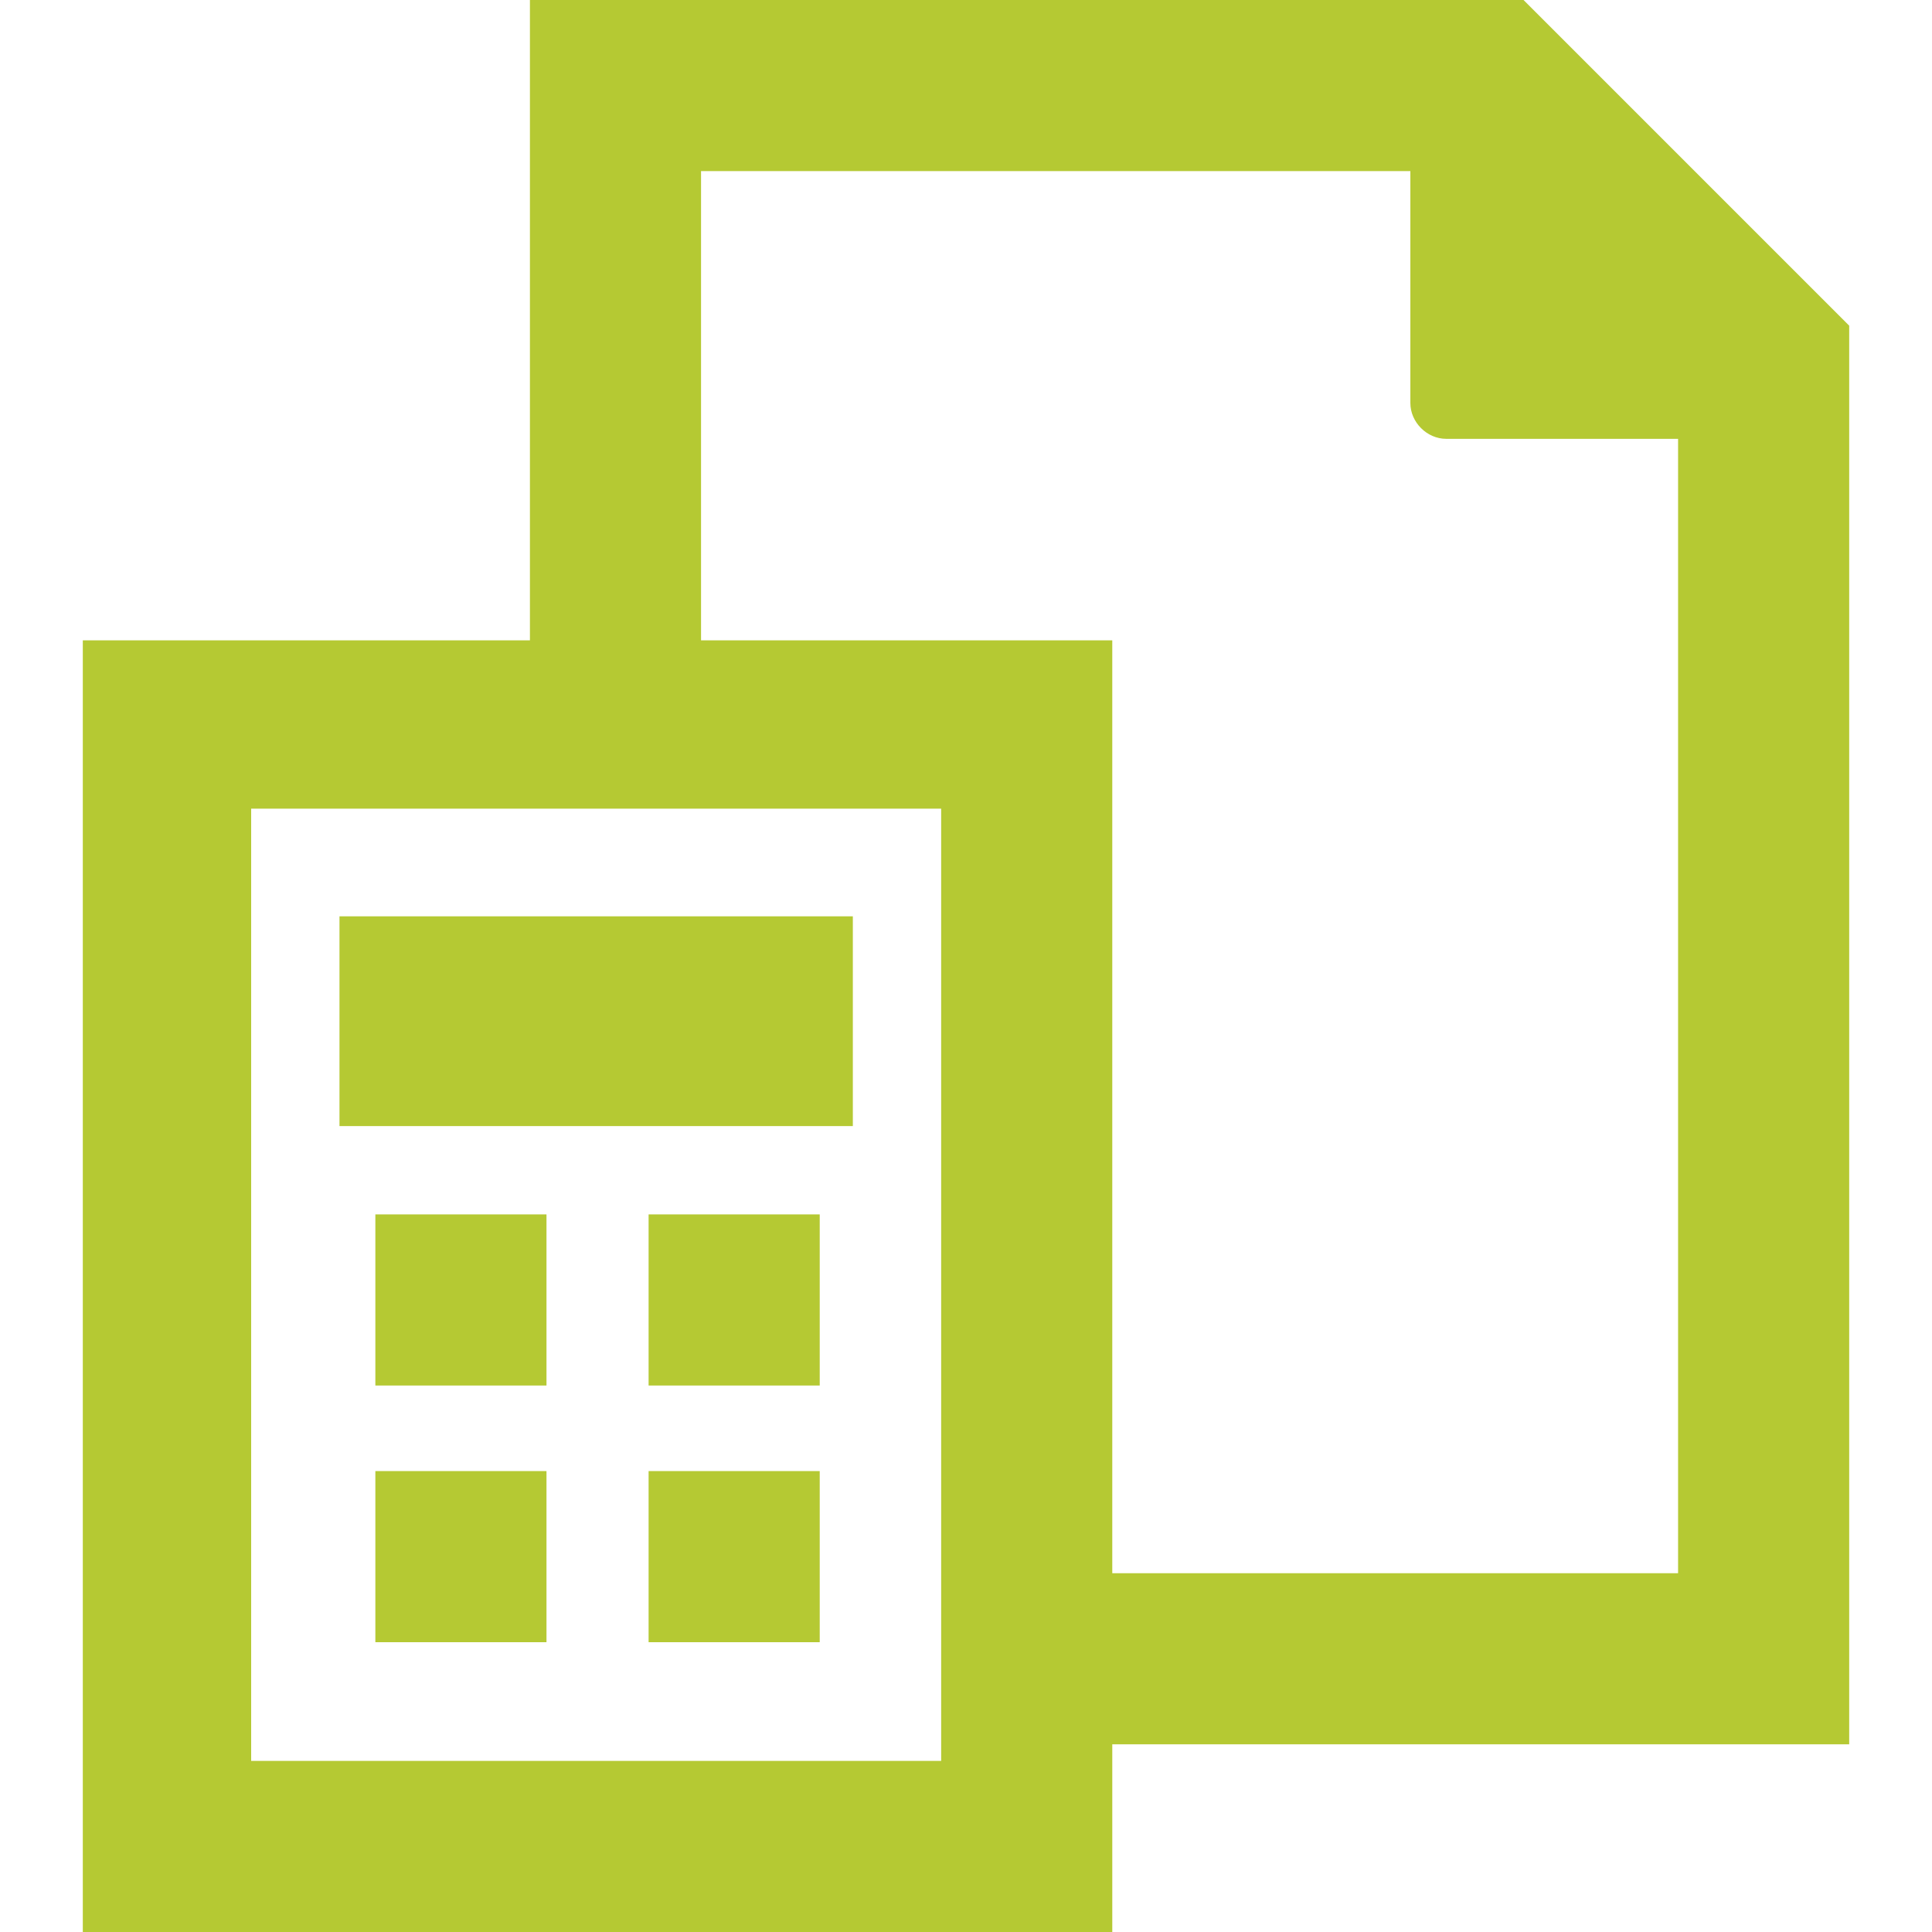
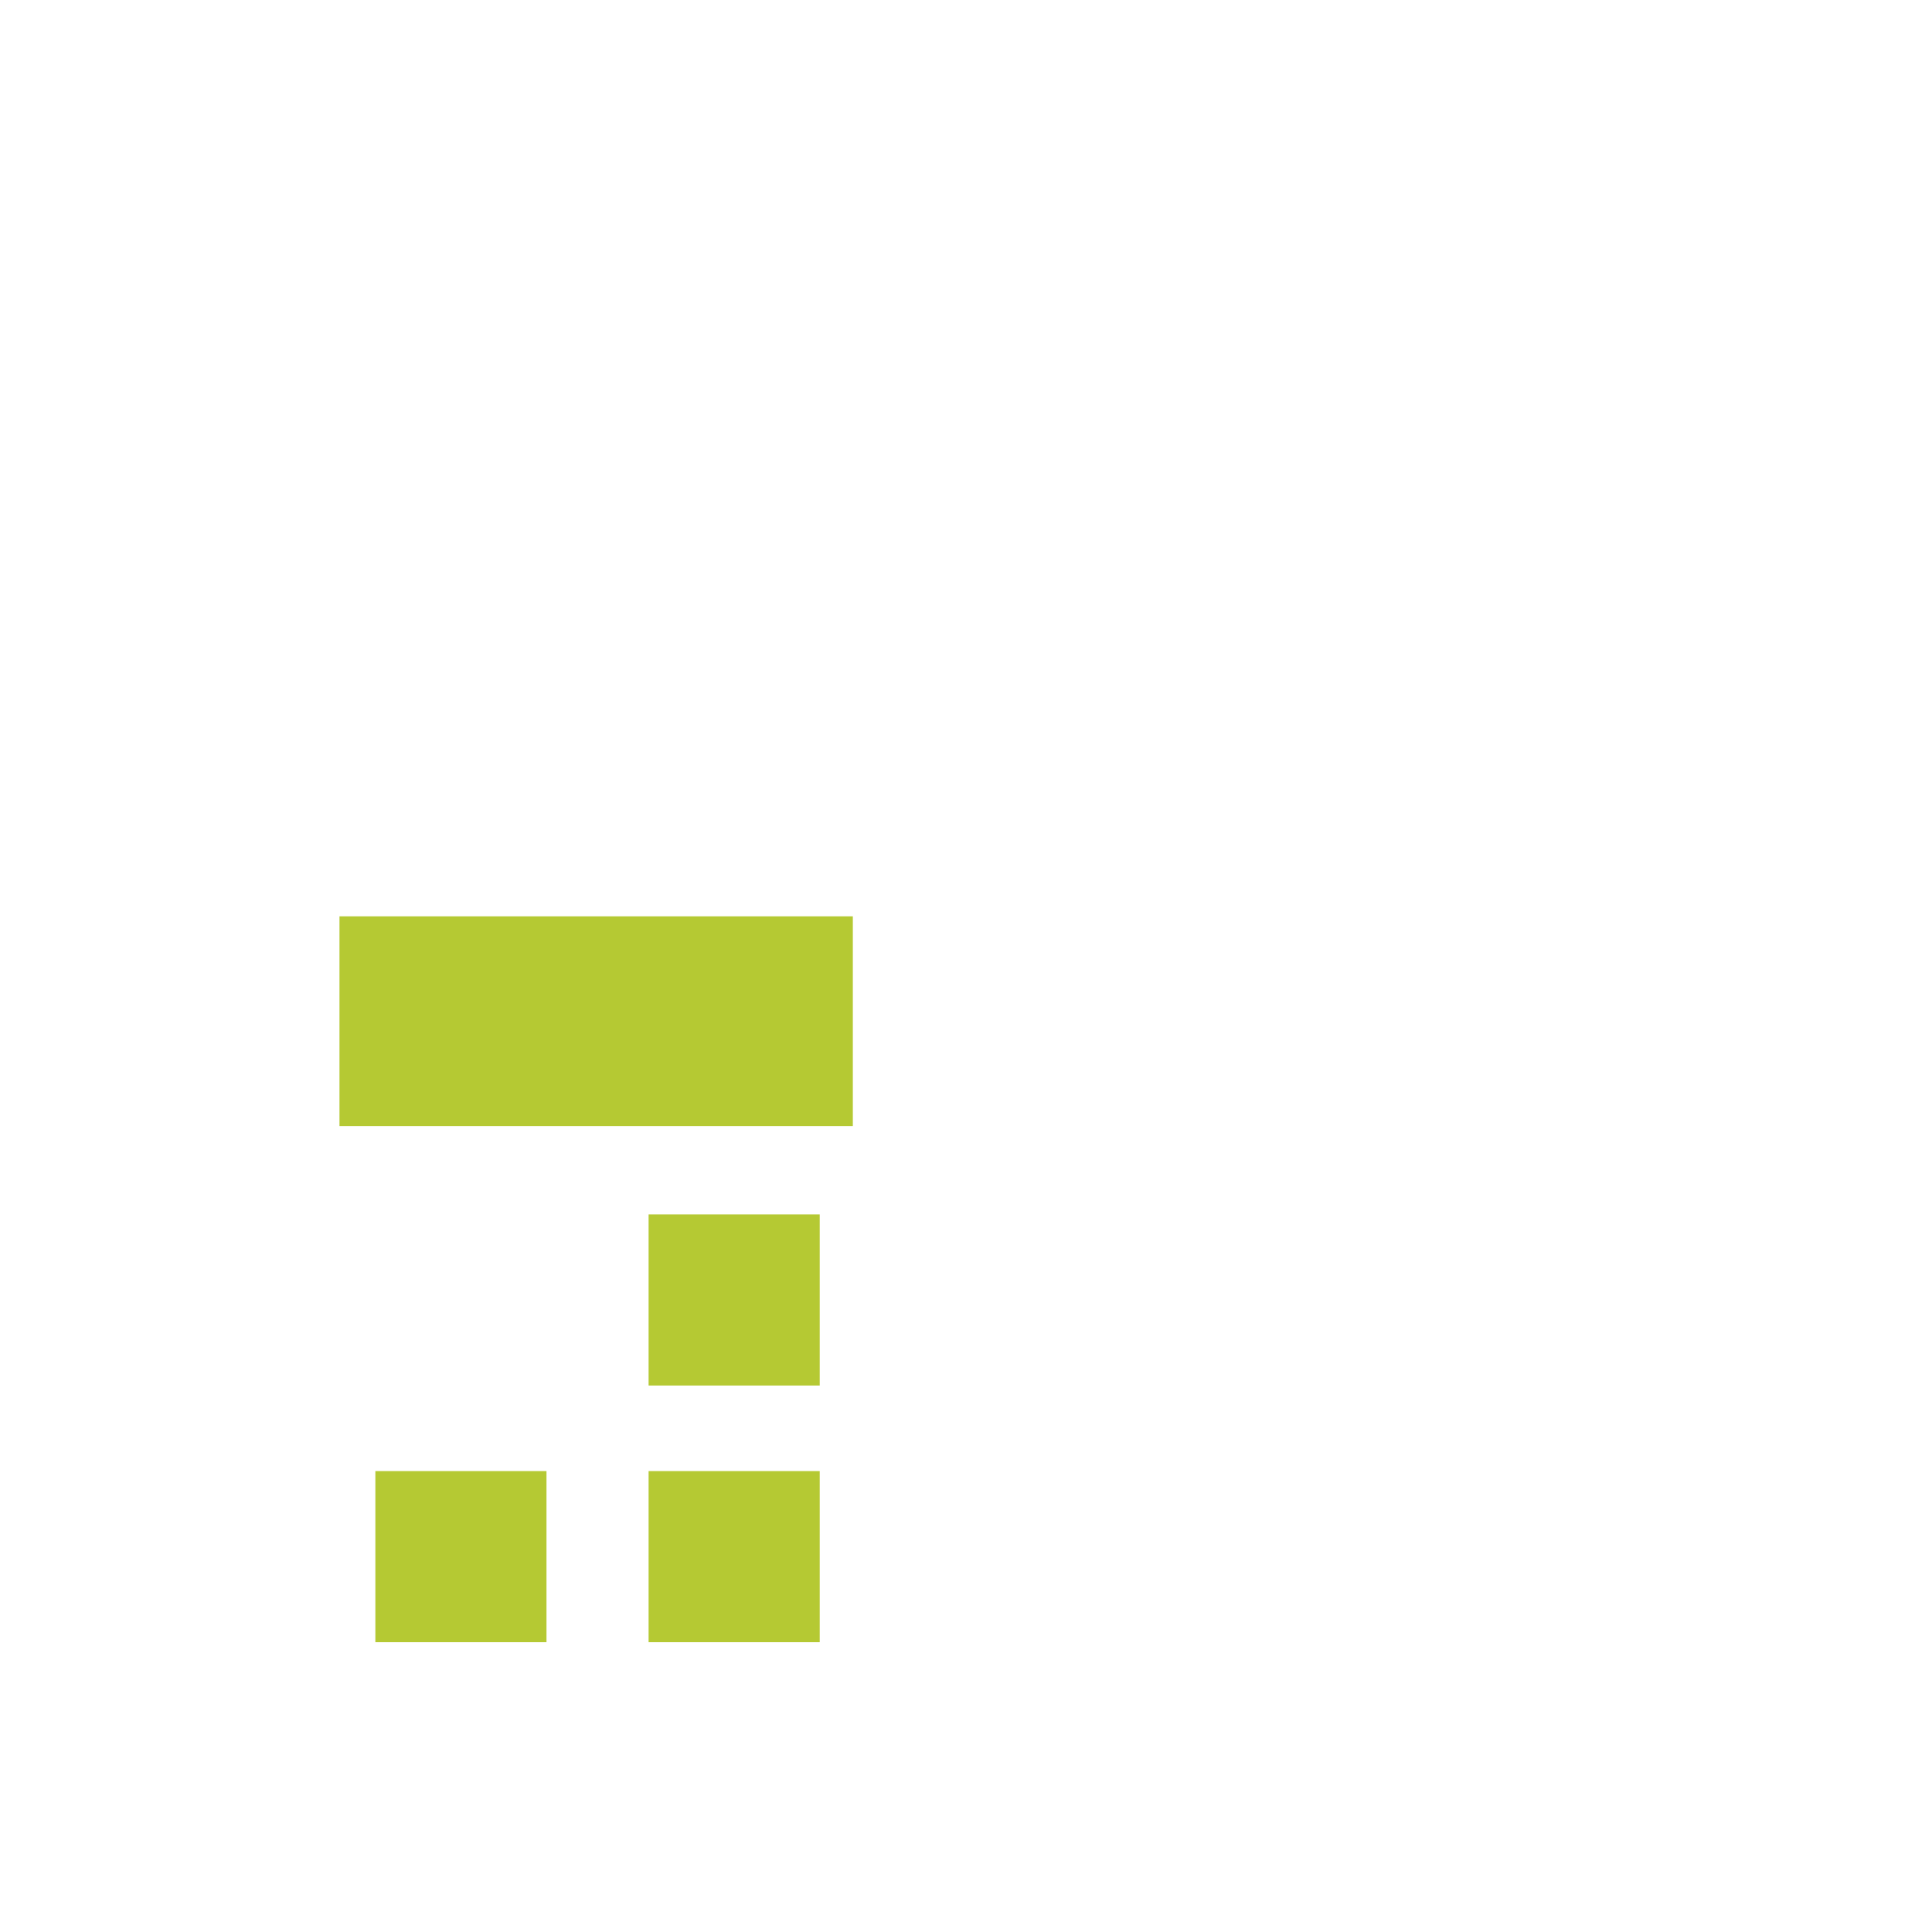
<svg xmlns="http://www.w3.org/2000/svg" fill="#B5C933" version="1.1" id="Calque_1" x="0px" y="0px" viewBox="0 0 70 70" style="enable-background:new 0 0 70 70;" xml:space="preserve">
  <g>
-     <path d="M67,11.8L55.2,0h-36v23.2H3V70h37.3v-6.8H67V11.8z M34.1,63.8h-25V29.3h25V63.8z M40.3,57V23.2H25.4v-17h25.7v8.4   c0,0.7,0.6,1.3,1.3,1.3h8.4V57H40.3z" />
    <rect x="12.3" y="33.2" width="18.6" height="7.6" />
    <rect x="23.5" y="44" width="6.2" height="6.2" />
-     <rect x="13.6" y="44" width="6.2" height="6.2" />
    <rect x="23.5" y="53.3" width="6.2" height="6.2" />
    <rect x="13.6" y="53.3" width="6.2" height="6.2" />
  </g>
</svg>